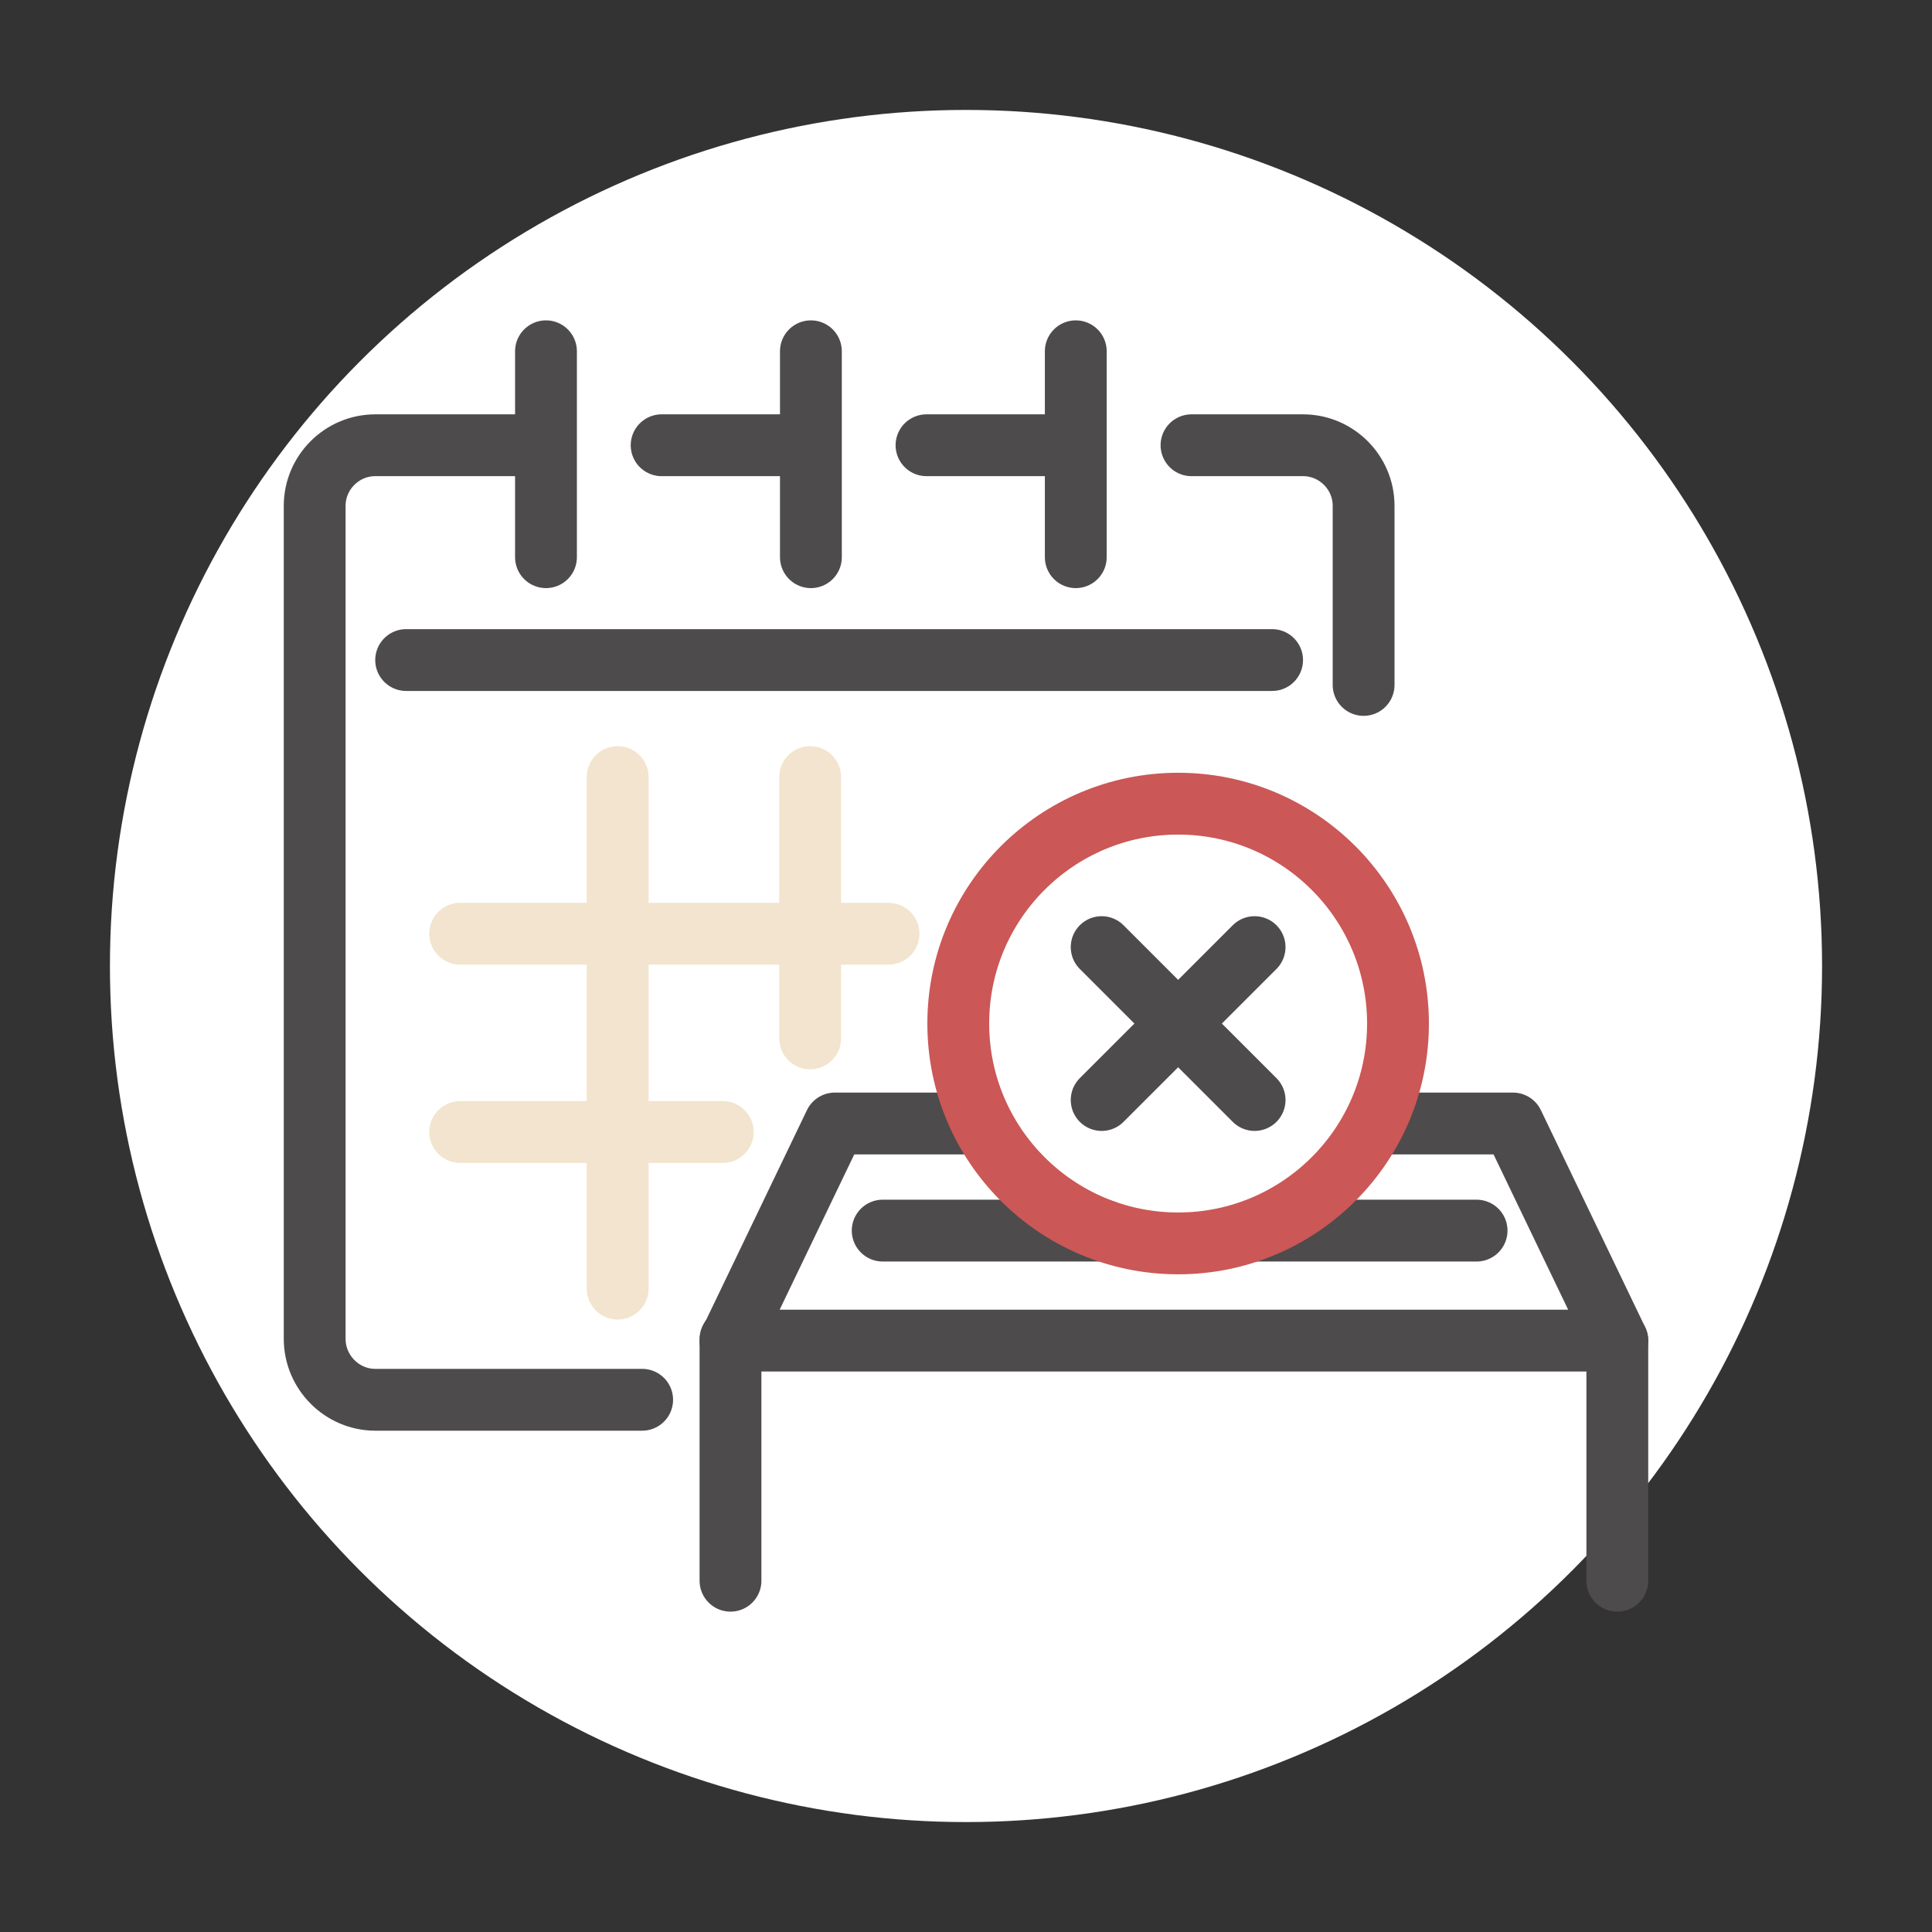
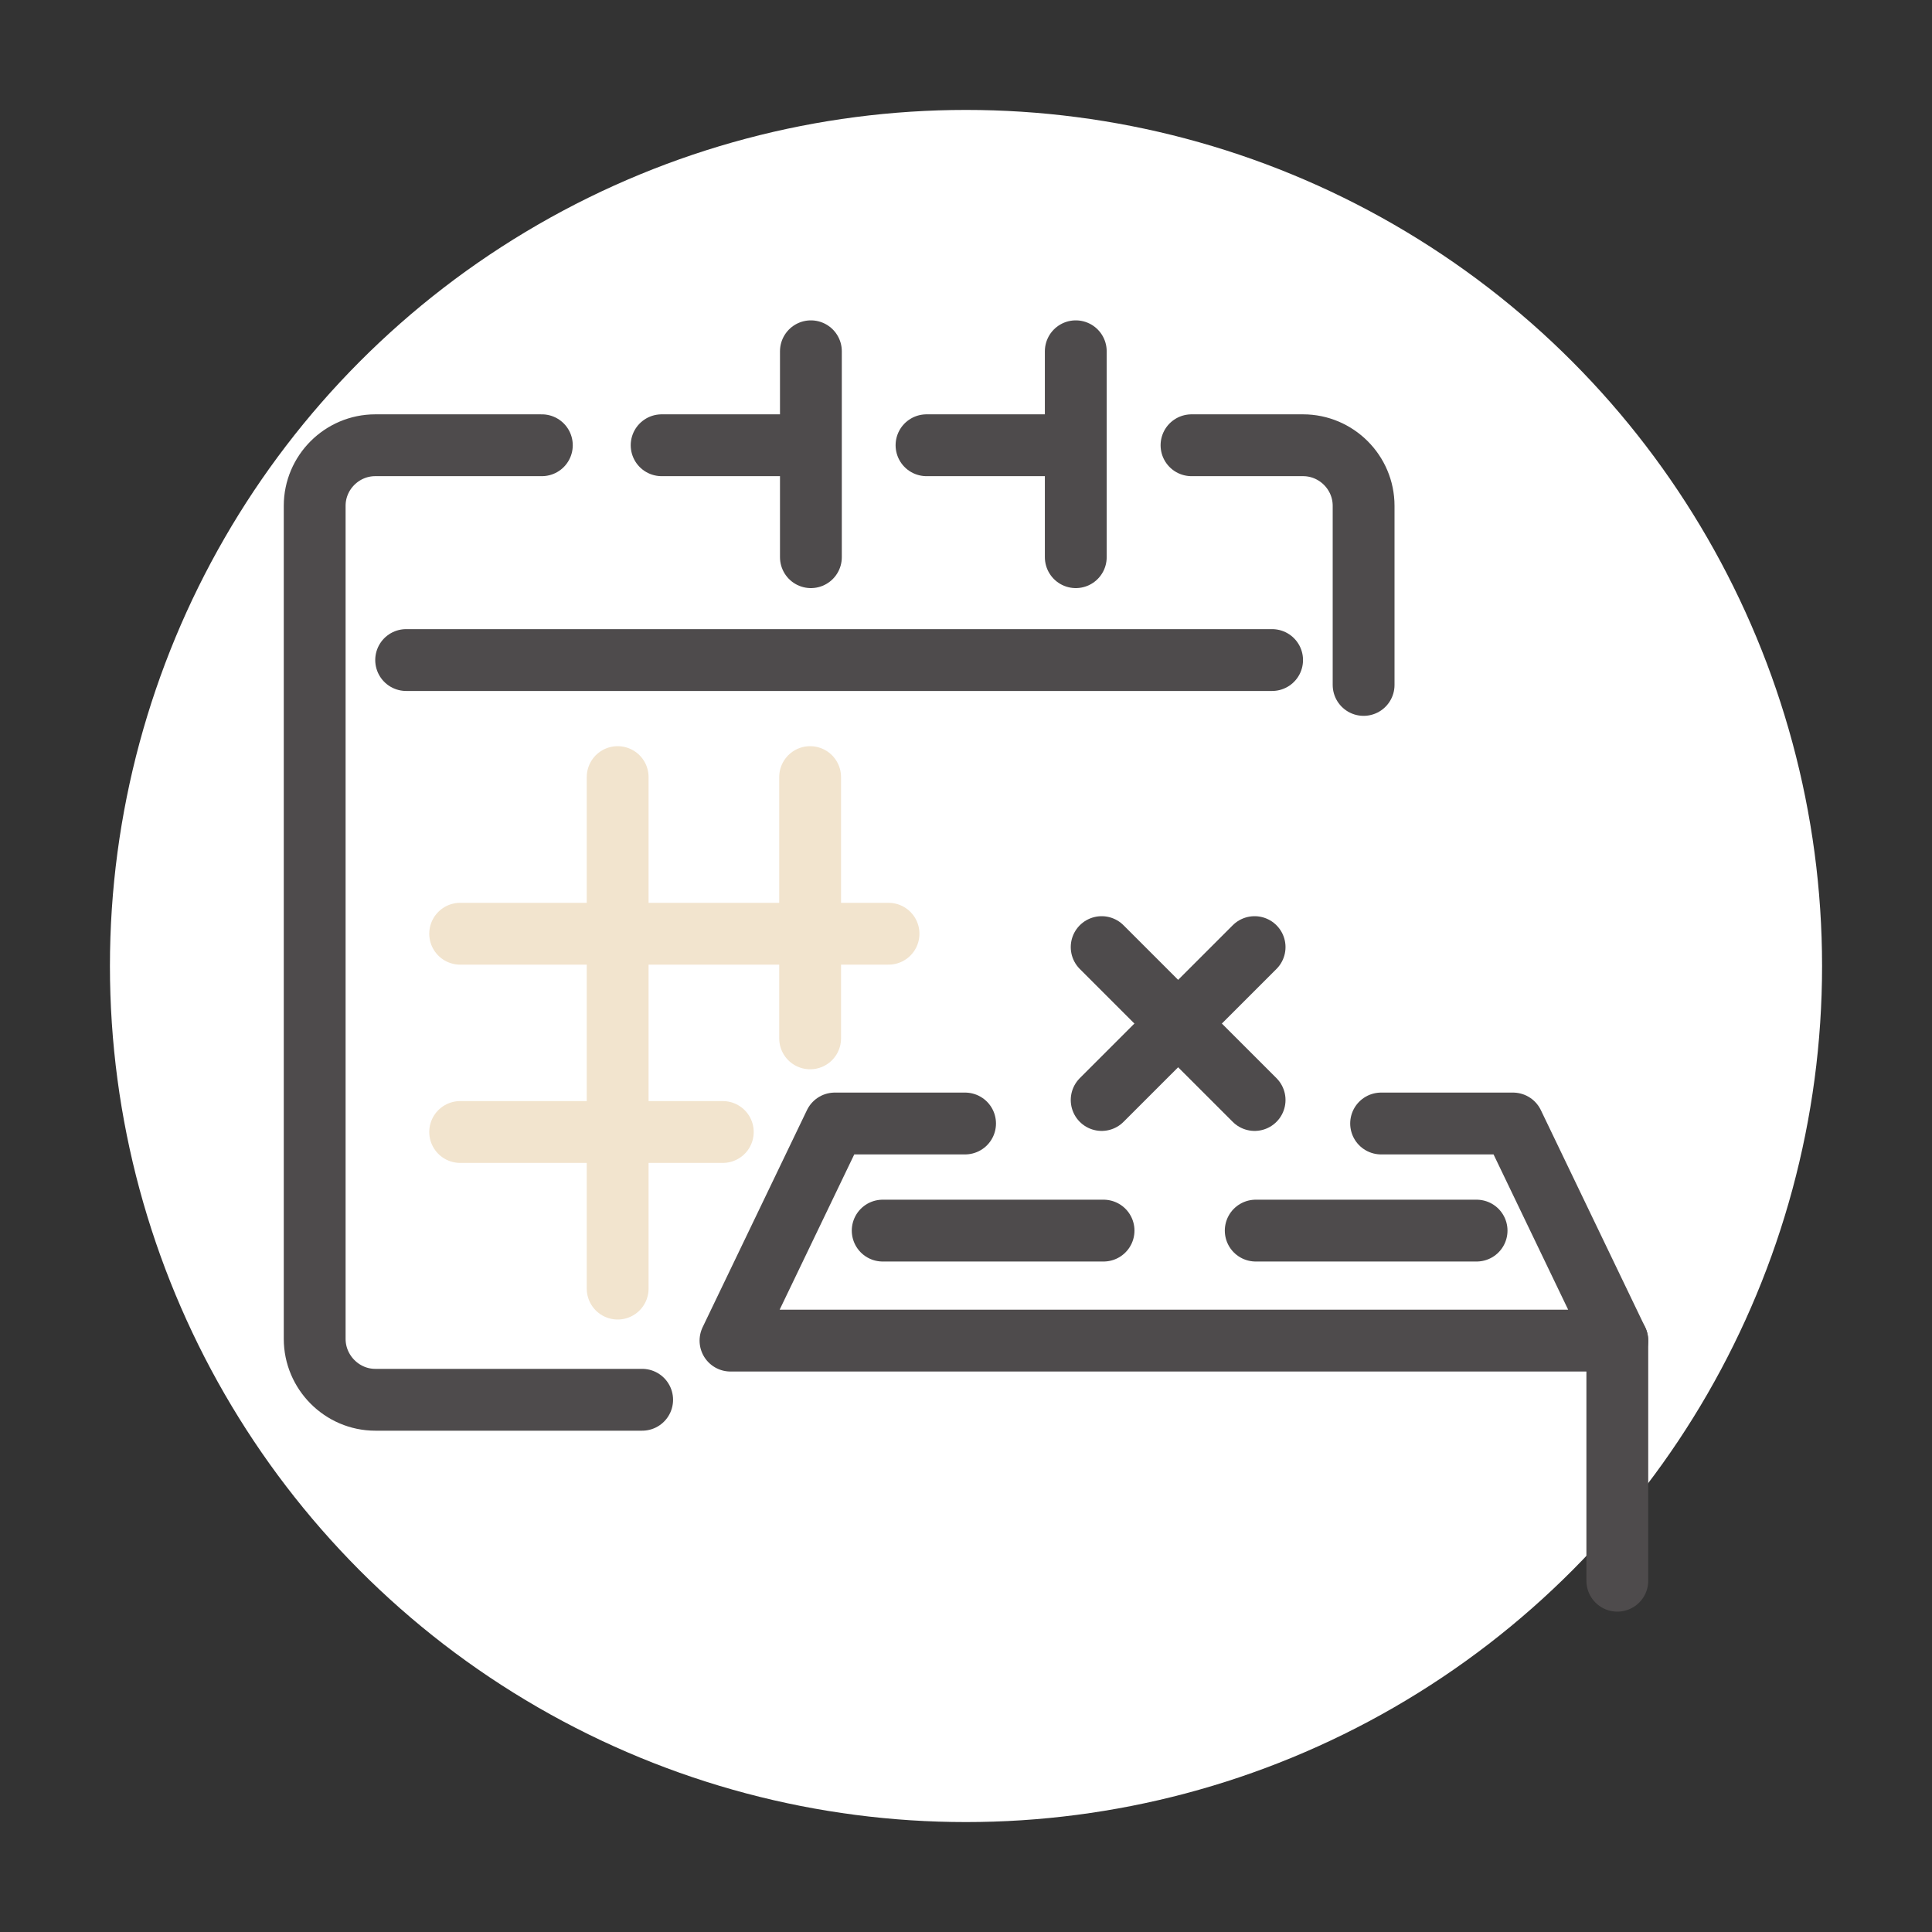
<svg xmlns="http://www.w3.org/2000/svg" version="1.1" id="Layer_1" x="0px" y="0px" viewBox="0 0 500 500" style="enable-background:new 0 0 500 500;" xml:space="preserve">
  <rect x="0" y="0" width="500" height="500" fill="#333333" stroke="none" />
  <style type="text/css">
	.st0{fill:#FFFFFF;}
	.st1{fill:none;stroke:#CB5757;stroke-width:16;stroke-linecap:round;stroke-linejoin:round;stroke-miterlimit:10;}
	.st2{fill:none;stroke:#4E4B4C;stroke-width:16;stroke-linecap:round;stroke-linejoin:round;stroke-miterlimit:10;}
	.st3{fill:none;stroke:#F2E4CE;stroke-width:16;stroke-linecap:round;stroke-linejoin:round;stroke-miterlimit:10;}
	.st4{fill:#F2E4CE;}
	.st5{fill:#FFFFFF;stroke:#CB5757;stroke-width:16;stroke-linecap:round;stroke-linejoin:round;stroke-miterlimit:10;}
	.st6{fill:#CB5757;}
	.st7{fill:#FFFFFF;stroke:#4E4B4C;stroke-width:16;stroke-linecap:round;stroke-linejoin:round;stroke-miterlimit:10;}
	.st8{fill:#4E4B4C;}
	.st9{fill:#FFFFFF;stroke:#F2E4CE;stroke-width:16;stroke-linecap:round;stroke-linejoin:round;stroke-miterlimit:10;}
</style>
  <circle class="st0" cx="250" cy="250" r="221.55" />
  <line class="st2" x1="105.11" y1="170.82" x2="329.22" y2="170.82" />
  <path class="st2" d="M166.19,362.26H97.12c-8.62,0-15.68-7.13-15.68-15.75V130.9c0-8.62,7.06-15.67,15.68-15.67h43.11" />
  <path class="st2" d="M308.36,115.23h28.87c8.62,0,15.67,7.05,15.67,15.67v46.36" />
  <line class="st2" x1="239.78" y1="115.23" x2="277.34" y2="115.23" />
  <line class="st2" x1="171.23" y1="115.23" x2="208.77" y2="115.23" />
-   <line class="st2" x1="141.3" y1="90.91" x2="141.3" y2="144.2" />
  <line class="st2" x1="278.41" y1="90.91" x2="278.41" y2="144.2" />
  <line class="st2" x1="209.86" y1="90.91" x2="209.86" y2="144.2" />
  <line class="st3" x1="119.09" y1="241.65" x2="229.95" y2="241.65" />
  <line class="st3" x1="119.09" y1="292.96" x2="187.06" y2="292.96" />
  <line class="st3" x1="209.66" y1="268.73" x2="209.66" y2="201.11" />
  <line class="st3" x1="159.85" y1="333.49" x2="159.85" y2="201.11" />
  <polyline class="st2" points="249.76,290.76 216.05,290.76 189.05,346.95 418.56,346.95 391.56,290.76 357.43,290.76 " />
  <g>
-     <line class="st2" x1="189.05" y1="346.57" x2="189.05" y2="409.09" />
    <line class="st2" x1="418.56" y1="346.95" x2="418.56" y2="409.09" />
  </g>
  <line class="st2" x1="228.44" y1="318.48" x2="285.6" y2="318.48" />
  <line class="st2" x1="324.98" y1="318.48" x2="382.14" y2="318.48" />
-   <circle class="st1" cx="304.9" cy="264.89" r="56.9" />
  <g>
    <line class="st2" x1="285.11" y1="245.11" x2="324.69" y2="284.68" />
    <line class="st2" x1="285.11" y1="284.68" x2="324.69" y2="245.11" />
  </g>
</svg>